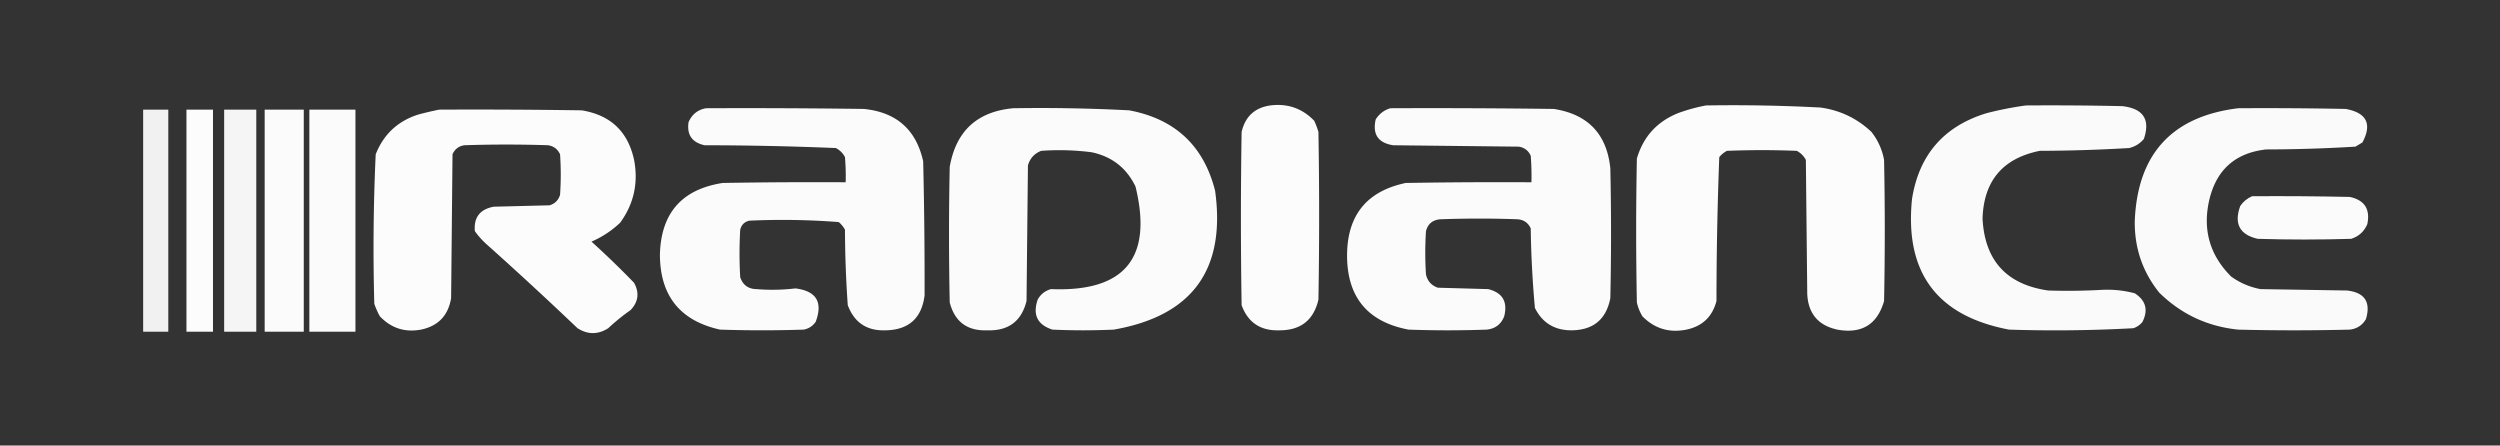
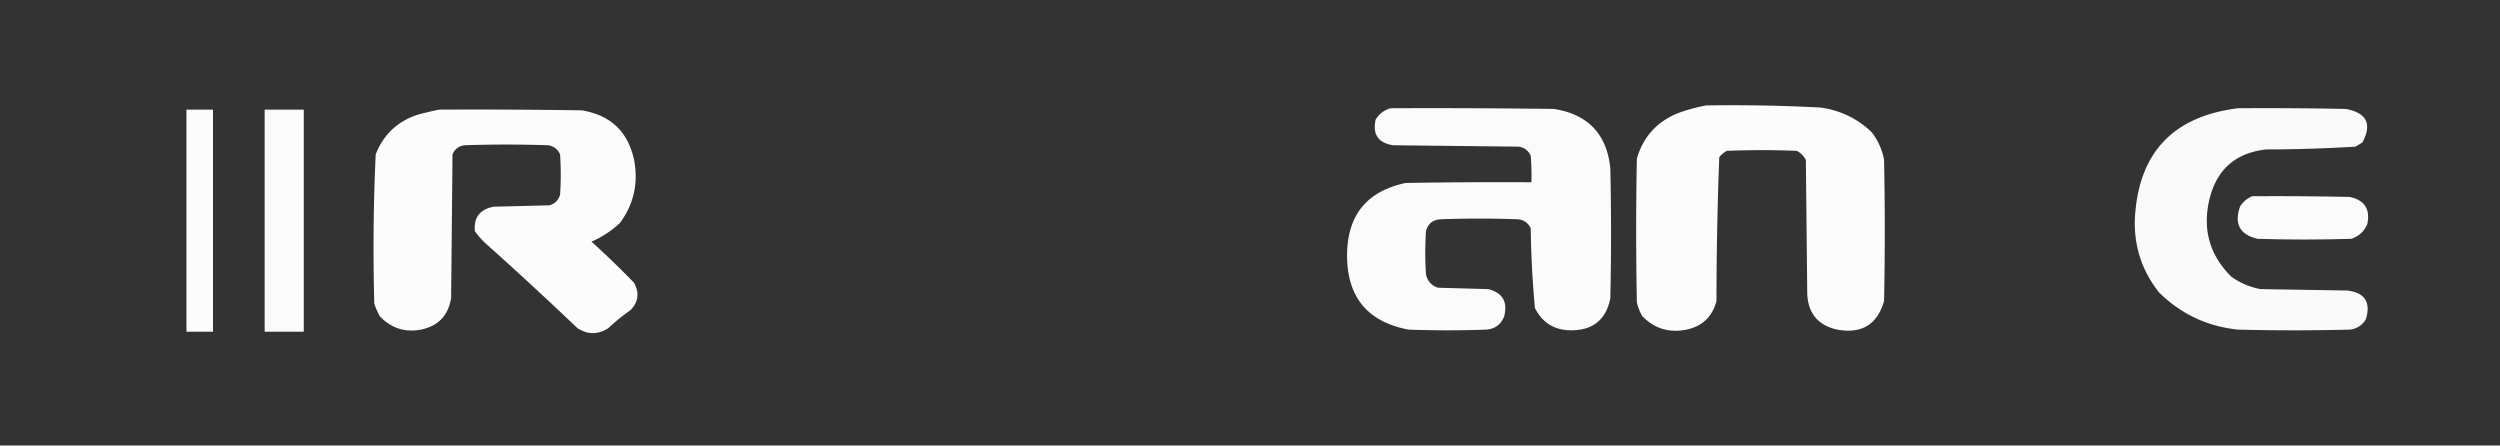
<svg xmlns="http://www.w3.org/2000/svg" width="1790" height="319" style="shape-rendering:geometricPrecision;text-rendering:geometricPrecision;image-rendering:optimizeQuality;fill-rule:evenodd;clip-rule:evenodd">
  <rect width="100%" height="100%" fill="#333333" stroke="none" />
-   <path style="opacity:.982" fill="#fefffe" d="M909.5 75.5c12.454-1.573 22.954 2.094 31.5 11a57.554 57.554 0 0 1 3 8c.667 40 .667 80 0 120-3.422 14.746-12.755 22.08-28 22-13.47.448-22.47-5.552-27-18a3842.33 3842.33 0 0 1 0-124c2.547-11.05 9.38-17.383 20.5-19z" />
  <path style="opacity:.981" fill="#fefffe" d="M1221.5 75.5c27.37-.437 54.7.063 82 1.5 14.1 1.967 26.27 7.8 36.5 17.5 4.63 5.919 7.63 12.586 9 20 .67 33.667.67 67.333 0 101-4.83 16.844-16 23.677-33.5 20.5-13.67-3.001-20.83-11.501-21.5-25.5-.33-32-.67-64-1-96-1.5-2.833-3.67-5-6.5-6.5a624.938 624.938 0 0 0-50 0 17.853 17.853 0 0 0-5.5 4.5 2738.149 2738.149 0 0 0-2 103c-2.95 11.279-10.11 18.112-21.5 20.5-12.32 2.467-22.82-.699-31.5-9.5a32.448 32.448 0 0 1-4-10c-.67-34.333-.67-68.667 0-103 4.58-15.582 14.41-26.415 29.5-32.5 6.64-2.419 13.31-4.252 20-5.5z" />
-   <path style="opacity:.974" fill="#fefffe" d="M1450.5 75.5c23-.167 46 0 69 .5 15.08 1.695 20.25 9.528 15.5 23.5-2.78 3.307-6.28 5.474-10.5 6.5-21.3 1.264-42.63 1.931-64 2-26.48 5.318-40.15 21.484-41 48.5 1.55 30.05 17.22 47.216 47 51.5 13 .417 26 .25 39-.5a77.21 77.21 0 0 1 23 2.5c7.94 5.159 9.77 11.993 5.5 20.5-1.73 2.117-3.9 3.617-6.5 4.5a1014.628 1014.628 0 0 1-89 1c-51.65-9.747-74.82-40.914-69.5-93.5 5.01-31.679 22.85-52.18 53.5-61.5a251.43 251.43 0 0 1 28-5.5z" />
-   <path style="opacity:.978" fill="#fefffe" d="M505.5 77.5c37.668-.167 75.335 0 113 .5 23.314 2.323 37.481 14.823 42.5 37.5a3675.488 3675.488 0 0 1 1 96c-2.059 16.229-11.226 24.562-27.5 25-13.611.621-22.777-5.379-27.5-18a812.393 812.393 0 0 1-2-54 17.842 17.842 0 0 0-4.5-5.5 521.05 521.05 0 0 0-64-1c-3.5.833-5.667 3-6.5 6.5a289.106 289.106 0 0 0 0 34c1.85 5.516 5.683 8.35 11.5 8.5 9.362.781 18.695.614 28-.5 15.014 1.848 19.848 9.848 14.5 24-2.1 2.967-4.934 4.8-8.5 5.5-20 .667-40 .667-60 0-28.507-6.349-42.841-24.182-43-53.5.661-29.821 15.661-46.988 45-51.5 29.331-.5 58.665-.667 88-.5a162.597 162.597 0 0 0-.5-18c-1.5-2.833-3.667-5-6.5-6.5a2339.982 2339.982 0 0 0-94-2c-8.987-1.977-12.82-7.477-11.5-16.5 2.432-5.618 6.599-8.951 12.5-10zM725.5 77.5c27.7-.438 55.366.062 83 1.5 32.826 6.164 53.326 25.331 61.5 57.5 7.83 56.501-16.337 89.668-72.5 99.5a484.008 484.008 0 0 1-44 0c-10.734-3.504-14.234-10.67-10.5-21.5 2.087-3.802 5.254-6.302 9.5-7.5 52.863 2.152 73.03-22.348 60.5-73.5-6.45-13.315-16.95-21.482-31.5-24.5a180.704 180.704 0 0 0-36-1c-4.928 1.927-8.094 5.427-9.5 10.5l-1 97c-3.593 14.479-12.927 21.479-28 21-14.424.567-23.424-6.099-27-20a2351.325 2351.325 0 0 1 0-97c4.468-25.636 19.635-39.636 45.5-42z" />
  <path style="opacity:.979" fill="#fefffe" d="M995.5 77.5c39-.167 78 0 117 .5 24.47 3.805 37.97 17.971 40.5 42.5.67 31 .67 62 0 93-2.94 15.108-12.11 22.775-27.5 23-12.28.12-21.11-5.213-26.5-16a741.771 741.771 0 0 1-3-57c-1.87-4.021-5.03-6.187-9.5-6.5a756.122 756.122 0 0 0-55 0c-5.62.374-9.12 3.207-10.5 8.5a239.306 239.306 0 0 0 0 31c1.1 4.76 3.93 7.927 8.5 9.5l36 1c10.31 2.543 14.14 9.043 11.5 19.5-2.21 5.692-6.37 8.859-12.5 9.5-18.67.667-37.33.667-56 0-29.27-5.538-43.936-23.205-44-53 .034-28.783 14.034-46.116 42-52 30-.5 60-.667 90-.5.17-6.342 0-12.675-.5-19-1.67-3.665-4.5-5.832-8.5-6.5l-90-1c-10.756-1.672-14.923-7.839-12.5-18.5 2.539-4.01 6.039-6.677 10.5-8z" />
  <path style="opacity:.974" fill="#fefffe" d="M1602.5 77.5c25.67-.167 51.34 0 77 .5 15.04 2.75 19.04 10.75 12 24-1.67 1-3.33 2-5 3a1097.502 1097.502 0 0 1-64 2c-21.79 2.465-35.29 14.298-40.5 35.5-5.15 21.528.02 40.028 15.5 55.5 6.3 4.548 13.3 7.548 21 9l62 1c12.65 1.458 17.15 8.291 13.5 20.5-2.56 4.367-6.39 6.867-11.5 7.5-26.67.667-53.33.667-80 0-22.03-2.266-40.86-11.099-56.5-26.5-11.99-14.966-17.82-32.132-17.5-51.5 2.03-47.856 26.7-74.69 74-80.5z" />
-   <path style="opacity:.926" fill="#fefffe" d="M102.5 78.5h18v159h-18v-159z" />
  <path style="opacity:.982" fill="#fefffe" d="M133.5 78.5h19v159h-19v-159z" />
-   <path style="opacity:.952" fill="#fefffe" d="M160.5 78.5h23v159h-23v-159z" />
+   <path style="opacity:.952" fill="#fefffe" d="M160.5 78.5h23v159v-159z" />
  <path style="opacity:.978" fill="#fefffe" d="M189.5 78.5h28v159h-28v-159z" />
-   <path style="opacity:.98" fill="#fefffe" d="M221.5 78.5h33v159h-33v-159z" />
  <path style="opacity:.981" fill="#fefffe" d="M314.5 78.5a5201.9 5201.9 0 0 1 102 .5c20.637 3.377 33.137 15.21 37.5 35.5 3.159 16.547-.174 31.547-10 45a70.033 70.033 0 0 1-20.5 13.5 635.1 635.1 0 0 1 30.5 29.5c3.91 7.146 3.077 13.646-2.5 19.5a148.791 148.791 0 0 0-16 13c-7.333 4.667-14.667 4.667-22 0a2750.244 2750.244 0 0 0-65-60 57.217 57.217 0 0 1-8.5-9.5c-.867-9.816 3.633-15.65 13.5-17.5l40-1c3.833-1.167 6.333-3.667 7.5-7.5.667-9.667.667-19.333 0-29-1.668-3.665-4.501-5.832-8.5-6.5-20-.667-40-.667-60 0-4.038.601-6.871 2.768-8.5 6.5l-1 103c-2.087 12.419-9.253 19.919-21.5 22.5-11.595 2.146-21.428-1.021-29.5-9.5a54.224 54.224 0 0 1-4-9 1460.15 1460.15 0 0 1 1-107c5.633-14.298 15.799-23.798 30.5-28.5a238.095 238.095 0 0 1 15-3.5z" />
  <path style="opacity:.978" fill="#fefffe" d="M1612.5 140.5c23.34-.167 46.67 0 70 .5 10.57 2.29 14.74 8.79 12.5 19.5-2.26 5.257-6.09 8.757-11.5 10.5-22.33.667-44.67.667-67 0-12.9-2.961-17.07-10.794-12.5-23.5 2.18-3.167 5.01-5.501 8.5-7z" />
</svg>